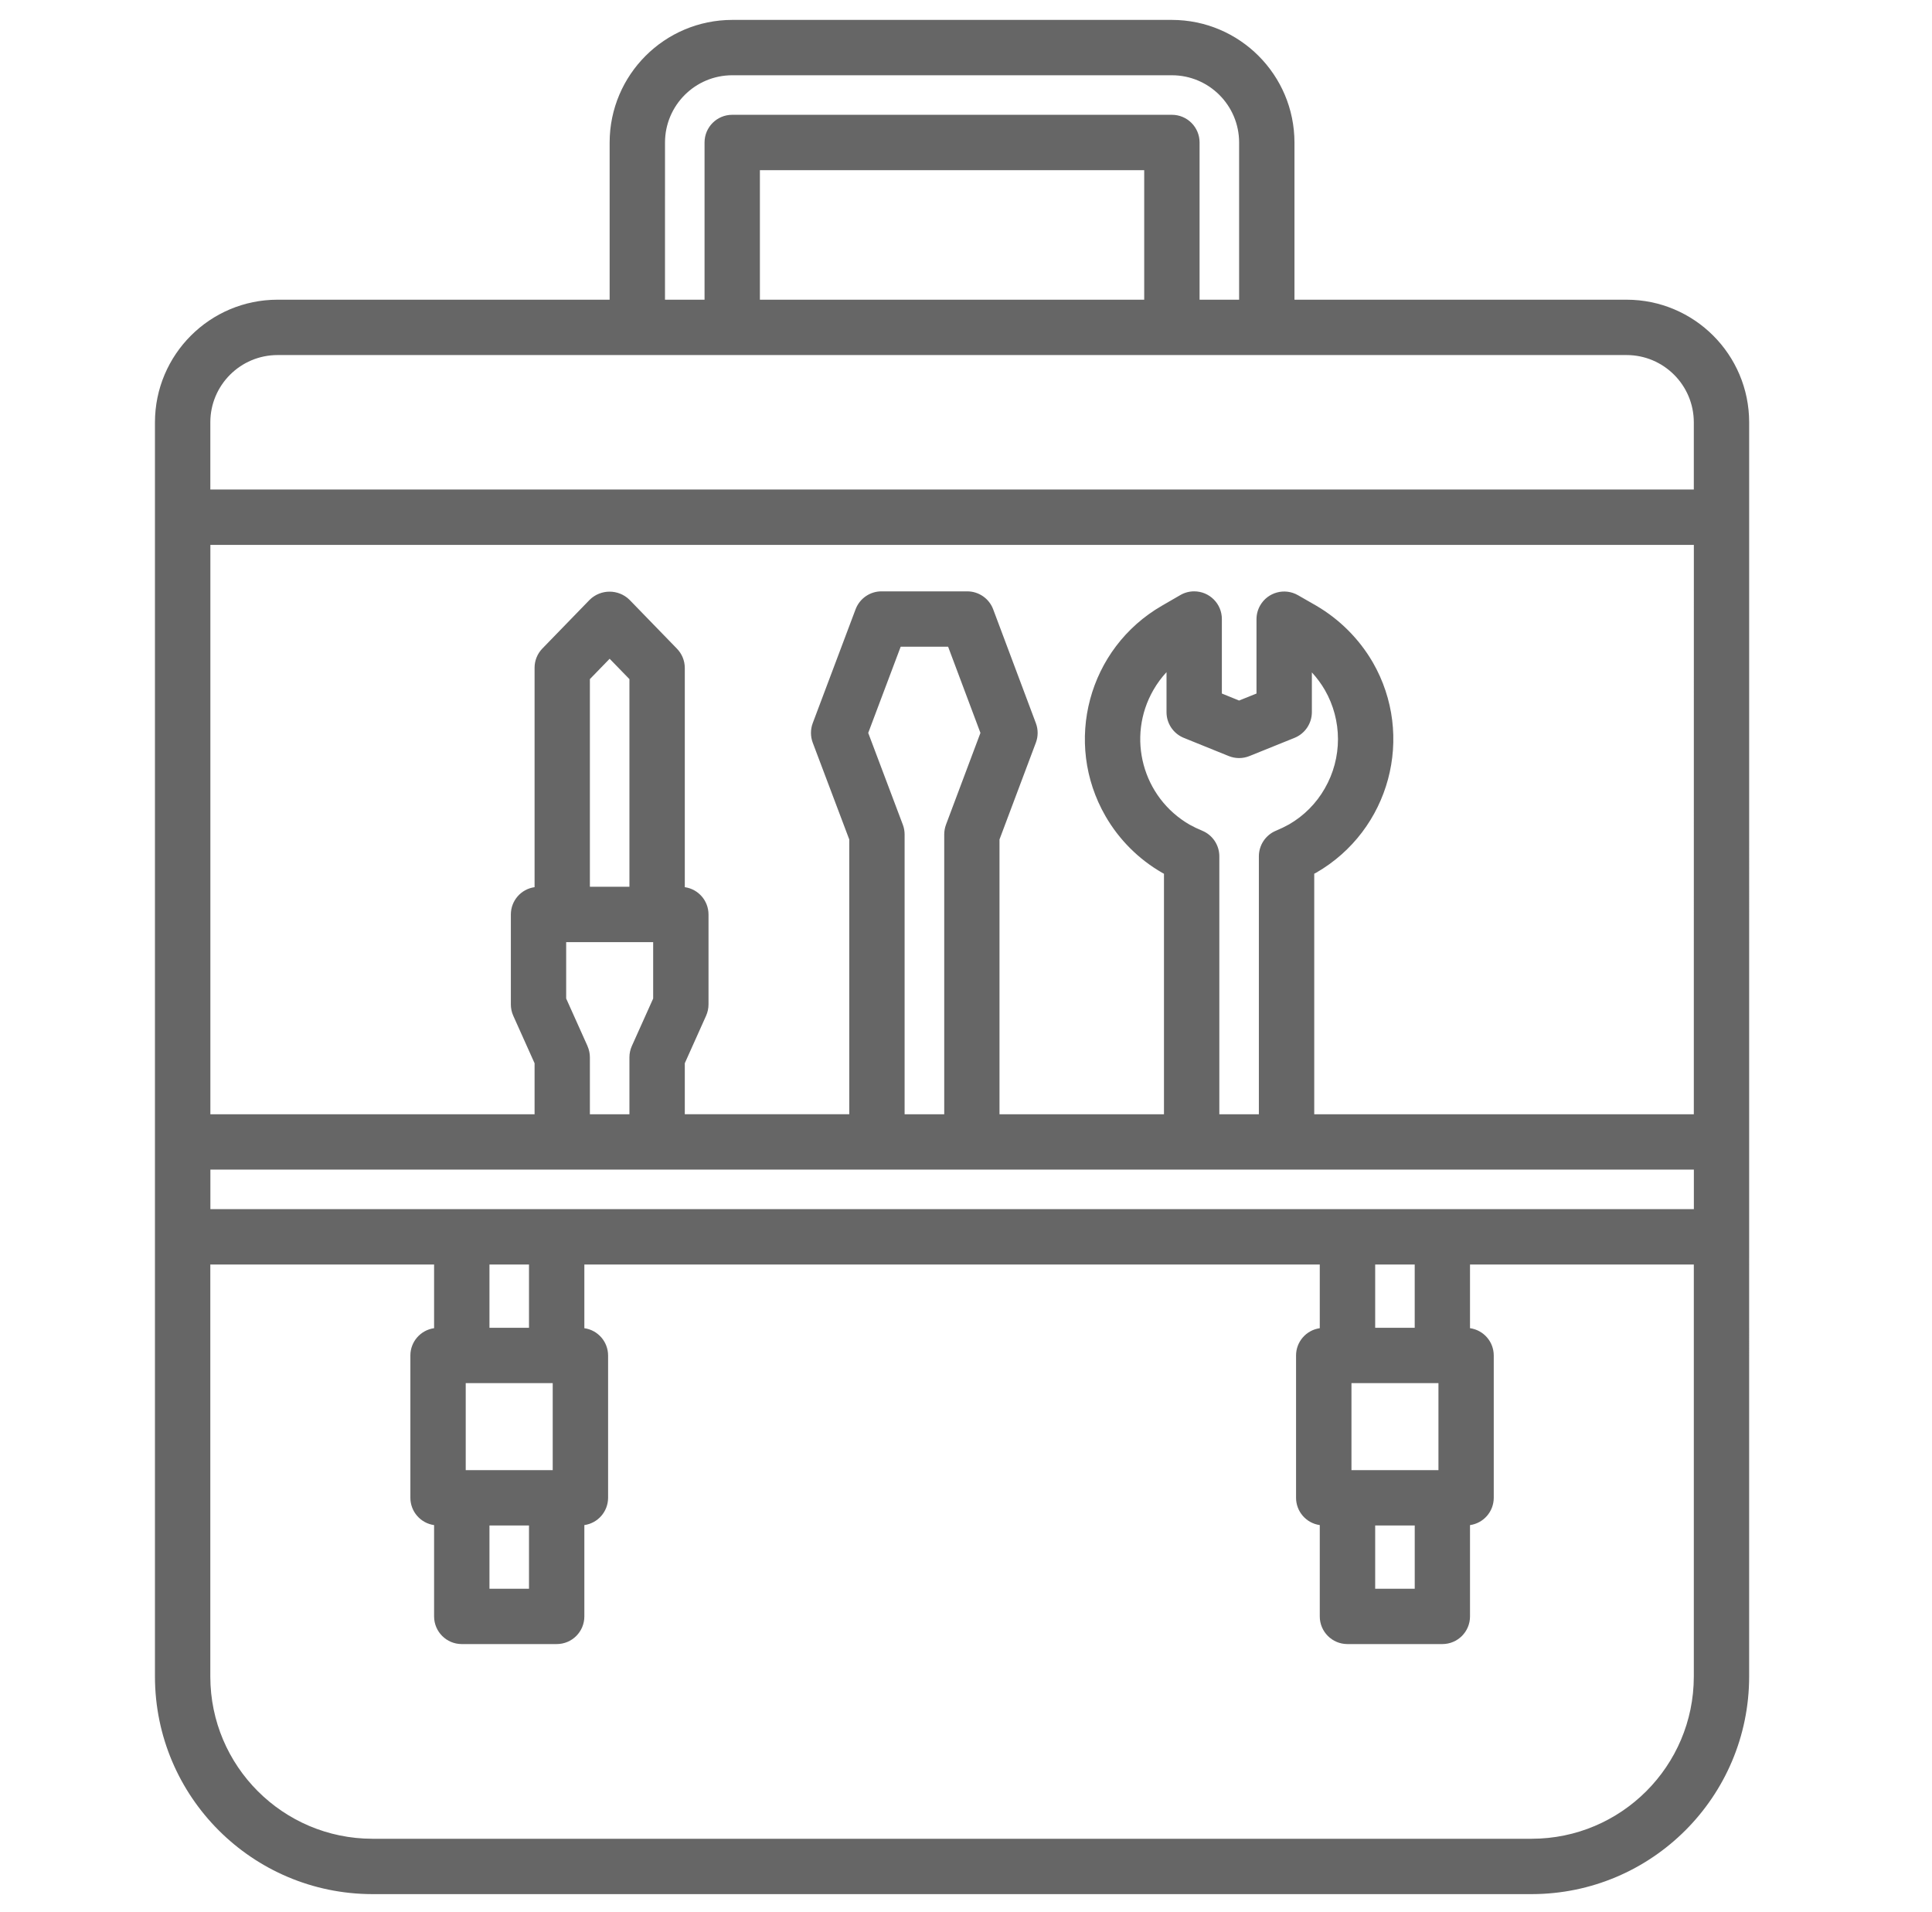
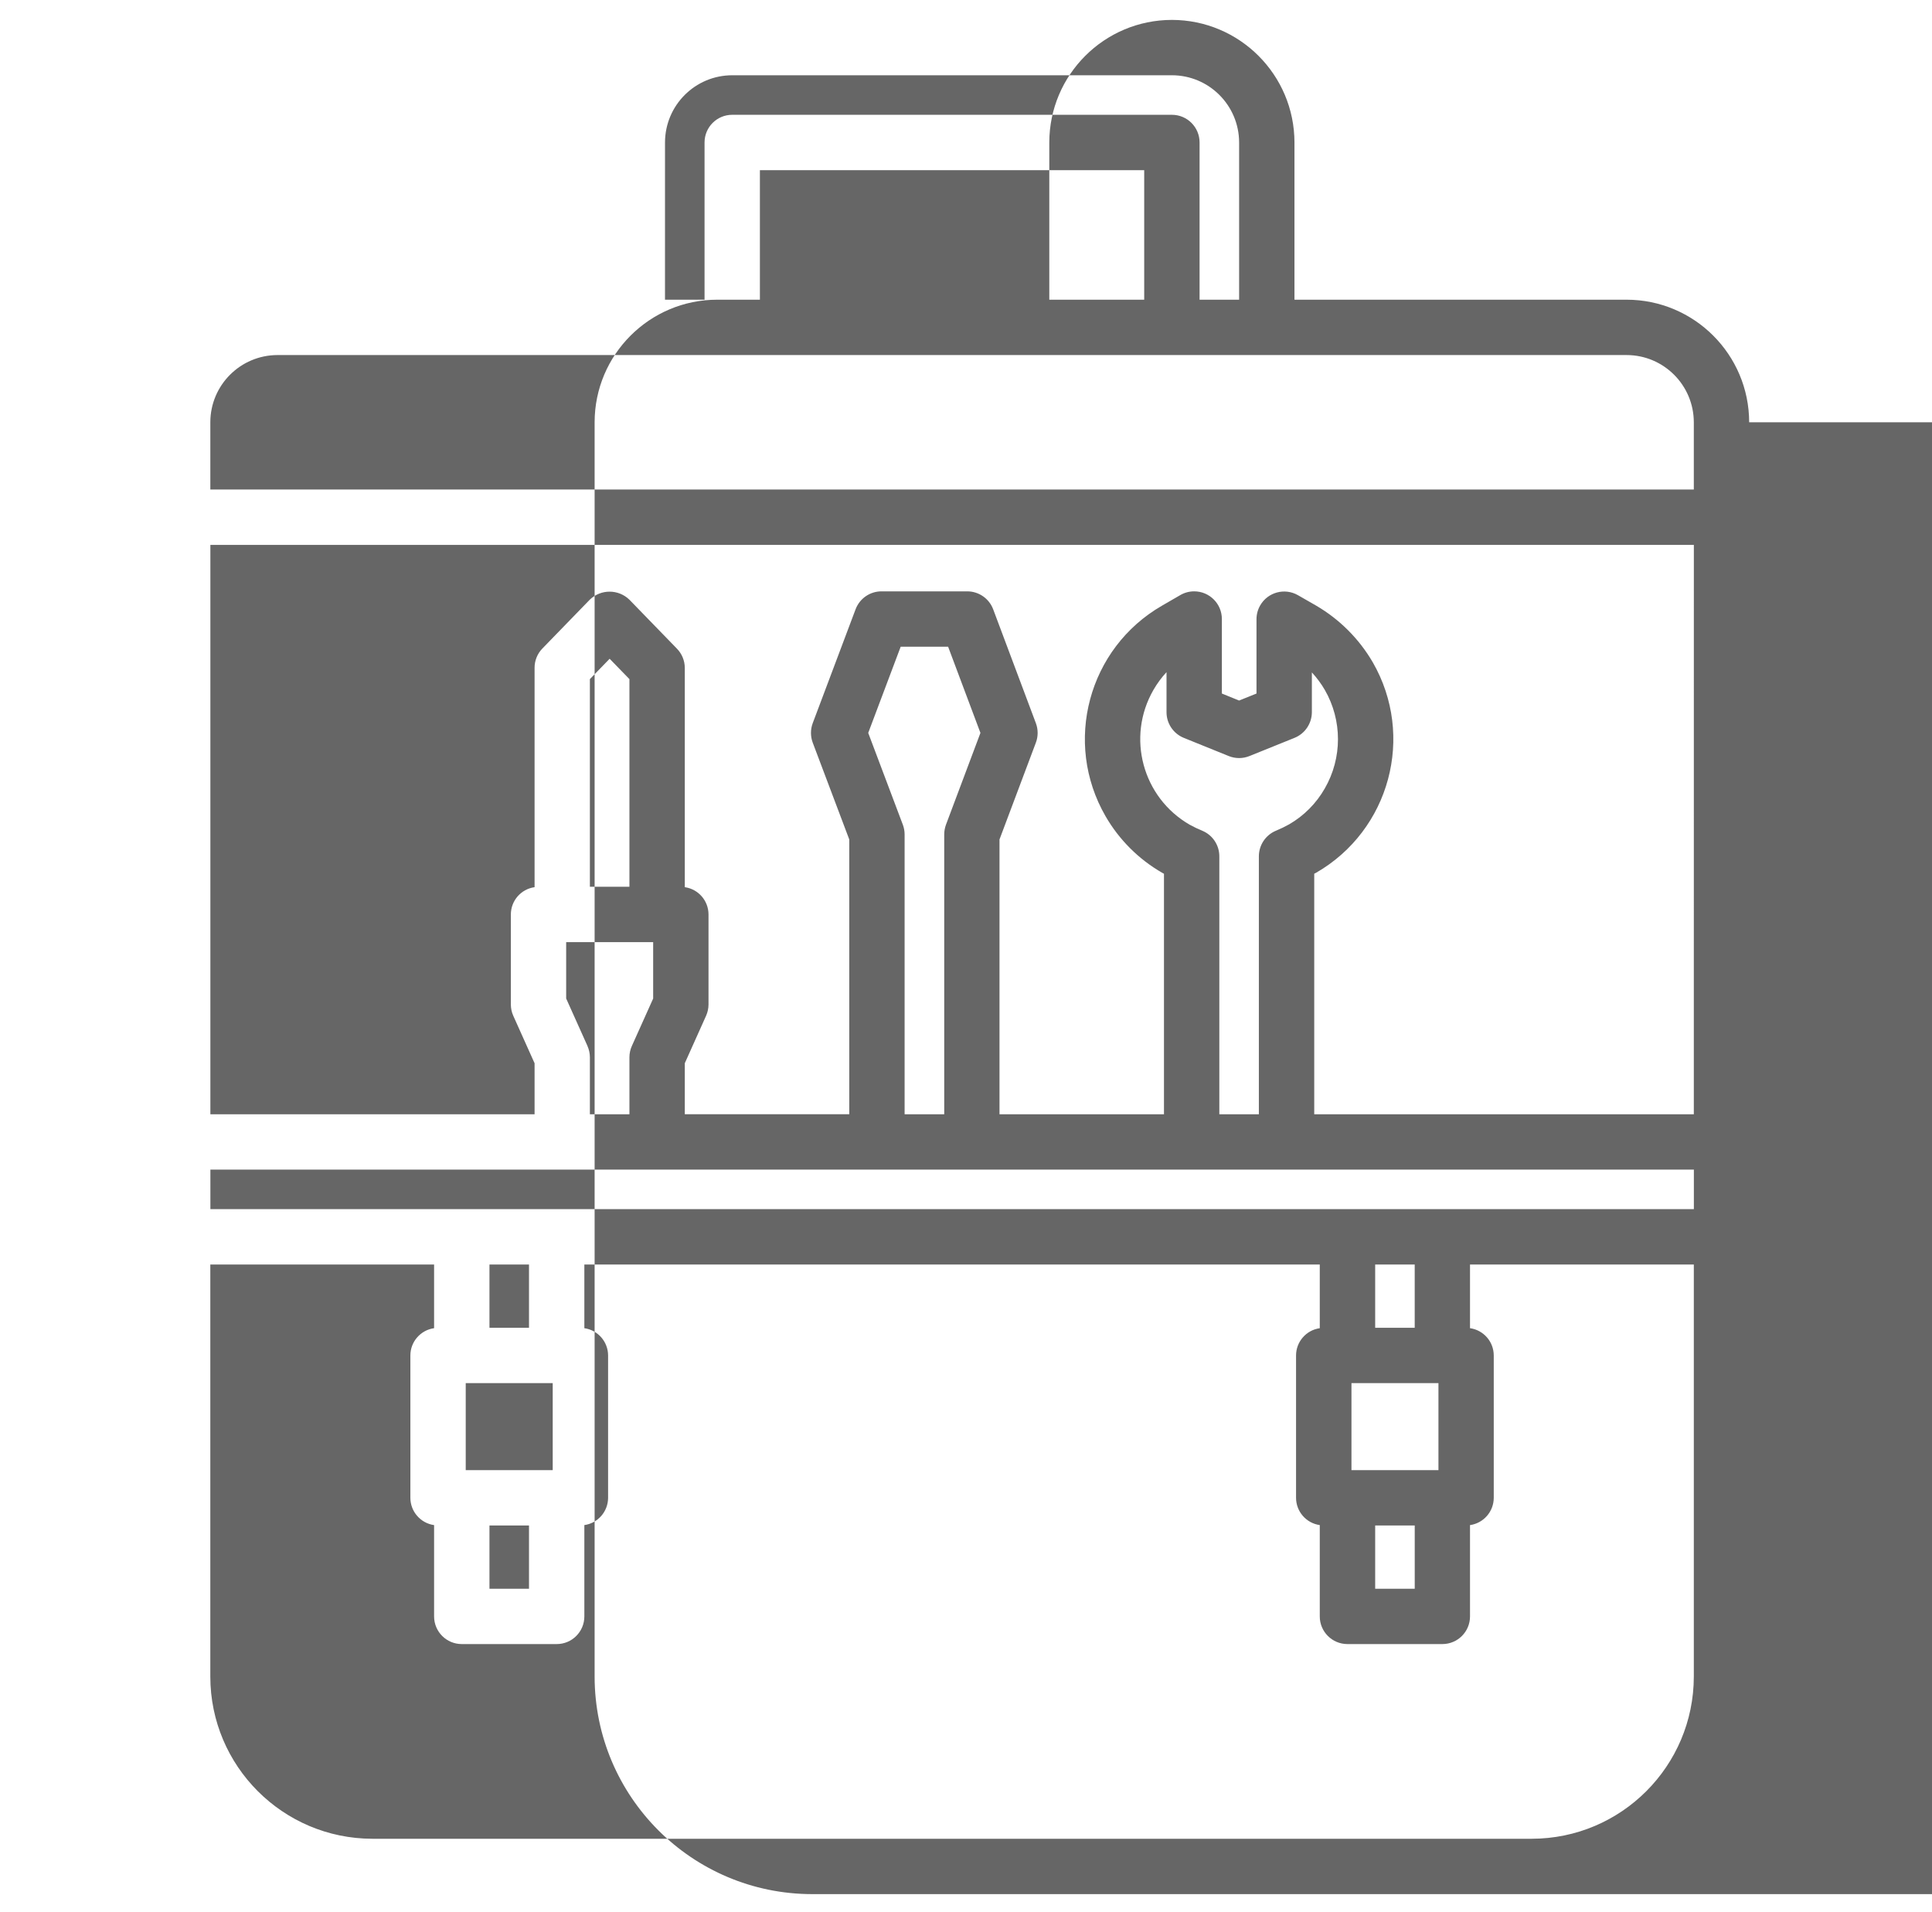
<svg xmlns="http://www.w3.org/2000/svg" xml:space="preserve" width="9.881mm" height="9.778mm" style="shape-rendering:geometricPrecision; text-rendering:geometricPrecision; image-rendering:optimizeQuality; fill-rule:evenodd; clip-rule:evenodd" viewBox="0 0 988.1 977.8">
  <defs>
    <style type="text/css">  .fil0 {fill:#666666}  </style>
  </defs>
  <g id="Слой_x0020_1">
-     <path class="fil0" d="M894.59 215.95c-0.04,-34.6 -28.08,-62.65 -62.68,-62.68l-169.87 0 0 -80.4c-0.04,-34.61 -28.08,-62.65 -62.69,-62.69l-224.86 0c-34.6,0.04 -62.65,28.08 -62.7,62.69l0 80.4 -169.85 0c-34.61,0.03 -62.65,28.08 -62.69,62.68l0 641.51c0.07,61.4 49.82,111.15 111.22,111.22l592.96 0c61.37,-0.1 111.09,-49.85 111.15,-111.22l0.01 -641.51zm-158.91 491.41l0 44.48 -44.49 0 0 -44.48 44.49 0zm-32.36 72.79l20.23 0 0 32.35 -20.23 0 0 -32.35zm20.22 -101.11l-20.22 0 0 -32.36 20.22 0 0 32.36zm-615.94 -60.67l0 -20.21 758.71 0 0 20.21 -758.71 0zm175.08 88.99l0 44.48 -44.49 0 0 -44.48 44.49 0zm-32.35 72.79l20.22 0 0 32.35 -20.22 0 0 -32.35zm20.22 -101.11l-20.22 0 0 -32.36 20.22 0 0 32.36zm595.73 -109.19l-194.13 0 0 -123.02c0.32,-0.16 0.63,-0.35 0.98,-0.51 37.72,-21.74 50.67,-69.94 28.93,-107.66 -0.02,-0.02 -0.03,-0.06 -0.05,-0.08 -6.98,-11.94 -16.94,-21.88 -28.88,-28.86l-9.3 -5.33c-6.78,-3.89 -15.44,-1.55 -19.33,5.23 -1.23,2.14 -1.88,4.58 -1.88,7.04l0 38.02 -8.9 3.58 -8.81 -3.58 0 -38.1c0,-7.82 -6.34,-14.16 -14.17,-14.16 -2.48,0 -4.92,0.65 -7.07,1.9l-9.37 5.42c-37.72,21.74 -50.65,69.95 -28.9,107.66 6.95,12.05 16.97,22.05 29.02,28.97l0.88 0.48 0 123 -84.12 0 0 -140.54 18.61 -49.52c1.2,-3.2 1.2,-6.73 0,-9.94l-21.84 -58.24c-2.07,-5.53 -7.36,-9.19 -13.27,-9.19l-43.84 0c-5.9,-0.01 -11.18,3.65 -13.26,9.17l-21.92 58.24c-1.2,3.21 -1.2,6.76 0,9.97l18.69 49.52 0 140.52 -84.12 0 0 -26.1 10.89 -24.27c0.81,-1.82 1.23,-3.79 1.24,-5.78l0 -46.02c-0.01,-7.03 -5.18,-12.97 -12.13,-13.96l0 -112.15c-0.01,-3.69 -1.47,-7.23 -4.05,-9.86l-24.26 -24.99c-5.65,-5.51 -14.66,-5.51 -20.31,0l-24.26 24.99c-2.55,2.65 -3.97,6.18 -3.95,9.86l0 112.15c-6.96,0.98 -12.13,6.93 -12.13,13.96l0 46.02c0,2 0.42,3.98 1.24,5.8l10.89 24.27 0 26.1 -165.81 0 0 -291.19 758.71 0 -0.02 291.18zm-251.46 -145.04c-2.18,-0.88 -4.3,-1.9 -6.35,-3.03 -24.17,-13.91 -32.48,-44.79 -18.56,-68.95 1.88,-3.27 4.12,-6.32 6.69,-9.08l0 20.48c0,5.76 3.49,10.95 8.83,13.12l22.98 9.3c3.41,1.38 7.21,1.38 10.62,0l23.04 -9.3c5.35,-2.16 8.85,-7.35 8.87,-13.12l0 -20.35c2.51,2.72 4.72,5.71 6.59,8.9 9.01,15.62 9.01,34.85 0,50.47 -4.34,7.61 -10.62,13.93 -18.2,18.32 -2.17,1.21 -4.4,2.29 -6.69,3.24 -5.32,2.17 -8.8,7.36 -8.81,13.11l0 131.94 -20.22 0 0 -131.94c0,-5.75 -3.47,-10.93 -8.8,-13.1l0.01 -0.01zm-153.08 -3.06l-17.7 -46.93 16.6 -44.08 24.26 0 16.53 44.08 -17.63 46.95c-0.58,1.59 -0.89,3.27 -0.89,4.97l0 143.11 -20.26 0 0 -143.11c0,-1.7 -0.31,-3.39 -0.91,-4.99l0 0zm-139.83 31.76l-20.22 0 0 -106.2 10.1 -10.41 10.12 10.41 0 106.2zm-21.46 81.4l-10.89 -24.26 0 -28.82 44.49 0 0 28.84 -10.9 24.27c-0.82,1.83 -1.24,3.8 -1.24,5.8l0 29.12 -20.22 0 0 -29.12c0,-2 -0.43,-3.99 -1.25,-5.82l0.01 -0.01zm39.66 -462.04c0.02,-18.98 15.4,-34.37 34.38,-34.38l224.86 0c18.98,0.01 34.36,15.4 34.38,34.38l0 80.4 -20.22 0 0 -80.4c0,-7.82 -6.33,-14.16 -14.15,-14.16 0,0 -0.01,0 -0.01,0l-224.87 0c-7.82,0 -14.15,6.33 -14.15,14.15 0,0.01 0,0.01 0,0.01l0 80.41 -20.23 0 0.01 -80.41zm48.53 80.4l0 -66.25 196.55 0 0 66.25 -196.55 0zm-246.7 28.31l689.96 0c18.97,0.01 34.35,15.39 34.38,34.37l0 34.4 -758.71 0 0 -34.4c0.02,-18.98 15.39,-34.35 34.37,-34.37l0 0zm724.34 675.88c-0.05,45.77 -37.15,82.86 -82.91,82.91l-592.94 0c-45.75,-0.07 -82.82,-37.15 -82.87,-82.91l0 -210.77 114.45 0 0 32.56c-6.95,0.99 -12.12,6.93 -12.13,13.95l0 72.8c0.01,7.02 5.18,12.97 12.13,13.96l0 46.69c0,7.81 6.33,14.15 14.15,14.15 0.01,0 0.01,0 0.01,0l48.54 0c7.81,0.01 14.15,-6.32 14.15,-14.14 0,0 0,0 0,-0.01l0 -46.7c6.95,-0.98 12.12,-6.93 12.14,-13.95l0 -72.8c-0.02,-7.01 -5.19,-12.96 -12.14,-13.94l0 -32.57 376.12 0 0 32.57c-6.95,0.98 -12.12,6.93 -12.13,13.94l0 72.8c0.01,7.02 5.18,12.97 12.13,13.95l0 46.7c-0.01,7.81 6.33,14.15 14.14,14.15 0.01,0 0.01,0 0.02,0l48.53 0c7.81,0.01 14.15,-6.32 14.15,-14.14 0,0 0,0 0,-0.01l0 -46.69c6.96,-0.99 12.13,-6.94 12.14,-13.96l0 -72.8c-0.01,-7.02 -5.18,-12.96 -12.14,-13.95l0 -32.56 114.46 0 0 210.77z" />
+     <path class="fil0" d="M894.59 215.95c-0.04,-34.6 -28.08,-62.65 -62.68,-62.68l-169.87 0 0 -80.4c-0.04,-34.61 -28.08,-62.65 -62.69,-62.69c-34.6,0.04 -62.65,28.08 -62.7,62.69l0 80.4 -169.85 0c-34.61,0.03 -62.65,28.08 -62.69,62.68l0 641.51c0.07,61.4 49.82,111.15 111.22,111.22l592.96 0c61.37,-0.1 111.09,-49.85 111.15,-111.22l0.01 -641.51zm-158.91 491.41l0 44.48 -44.49 0 0 -44.48 44.49 0zm-32.36 72.79l20.23 0 0 32.35 -20.23 0 0 -32.35zm20.22 -101.11l-20.22 0 0 -32.36 20.22 0 0 32.36zm-615.94 -60.67l0 -20.21 758.71 0 0 20.21 -758.71 0zm175.08 88.99l0 44.48 -44.49 0 0 -44.48 44.49 0zm-32.35 72.79l20.22 0 0 32.35 -20.22 0 0 -32.35zm20.22 -101.11l-20.22 0 0 -32.36 20.22 0 0 32.36zm595.73 -109.19l-194.13 0 0 -123.02c0.32,-0.16 0.63,-0.35 0.98,-0.51 37.72,-21.74 50.67,-69.94 28.93,-107.66 -0.02,-0.02 -0.03,-0.06 -0.05,-0.08 -6.98,-11.94 -16.94,-21.88 -28.88,-28.86l-9.3 -5.33c-6.78,-3.89 -15.44,-1.55 -19.33,5.23 -1.23,2.14 -1.88,4.58 -1.88,7.04l0 38.02 -8.9 3.58 -8.81 -3.58 0 -38.1c0,-7.82 -6.34,-14.16 -14.17,-14.16 -2.48,0 -4.92,0.65 -7.07,1.9l-9.37 5.42c-37.72,21.74 -50.65,69.95 -28.9,107.66 6.95,12.05 16.97,22.05 29.02,28.97l0.88 0.48 0 123 -84.12 0 0 -140.54 18.61 -49.52c1.2,-3.2 1.2,-6.73 0,-9.94l-21.84 -58.24c-2.07,-5.53 -7.36,-9.19 -13.27,-9.19l-43.84 0c-5.9,-0.01 -11.18,3.65 -13.26,9.17l-21.92 58.24c-1.2,3.21 -1.2,6.76 0,9.97l18.69 49.52 0 140.52 -84.12 0 0 -26.1 10.89 -24.27c0.81,-1.82 1.23,-3.79 1.24,-5.78l0 -46.02c-0.01,-7.03 -5.18,-12.97 -12.13,-13.96l0 -112.15c-0.01,-3.69 -1.47,-7.23 -4.05,-9.86l-24.26 -24.99c-5.65,-5.51 -14.66,-5.51 -20.31,0l-24.26 24.99c-2.55,2.65 -3.97,6.18 -3.95,9.86l0 112.15c-6.96,0.98 -12.13,6.93 -12.13,13.96l0 46.02c0,2 0.42,3.98 1.24,5.8l10.89 24.27 0 26.1 -165.81 0 0 -291.19 758.71 0 -0.02 291.18zm-251.46 -145.04c-2.18,-0.88 -4.3,-1.9 -6.35,-3.03 -24.17,-13.91 -32.48,-44.79 -18.56,-68.95 1.88,-3.27 4.12,-6.32 6.69,-9.08l0 20.48c0,5.76 3.49,10.95 8.83,13.12l22.98 9.3c3.41,1.38 7.21,1.38 10.62,0l23.04 -9.3c5.35,-2.16 8.85,-7.35 8.87,-13.12l0 -20.35c2.51,2.72 4.72,5.71 6.59,8.9 9.01,15.62 9.01,34.85 0,50.47 -4.34,7.61 -10.62,13.93 -18.2,18.32 -2.17,1.21 -4.4,2.29 -6.69,3.24 -5.32,2.17 -8.8,7.36 -8.81,13.11l0 131.94 -20.22 0 0 -131.94c0,-5.75 -3.47,-10.93 -8.8,-13.1l0.01 -0.01zm-153.08 -3.06l-17.7 -46.93 16.6 -44.08 24.26 0 16.53 44.08 -17.63 46.95c-0.58,1.59 -0.89,3.27 -0.89,4.97l0 143.11 -20.26 0 0 -143.11c0,-1.7 -0.31,-3.39 -0.91,-4.99l0 0zm-139.83 31.76l-20.22 0 0 -106.2 10.1 -10.41 10.12 10.41 0 106.2zm-21.46 81.4l-10.89 -24.26 0 -28.82 44.49 0 0 28.84 -10.9 24.27c-0.82,1.83 -1.24,3.8 -1.24,5.8l0 29.12 -20.22 0 0 -29.12c0,-2 -0.43,-3.99 -1.25,-5.82l0.01 -0.01zm39.66 -462.04c0.02,-18.98 15.4,-34.37 34.38,-34.38l224.86 0c18.98,0.01 34.36,15.4 34.38,34.38l0 80.4 -20.22 0 0 -80.4c0,-7.82 -6.33,-14.16 -14.15,-14.16 0,0 -0.01,0 -0.01,0l-224.87 0c-7.82,0 -14.15,6.33 -14.15,14.15 0,0.01 0,0.01 0,0.01l0 80.41 -20.23 0 0.01 -80.41zm48.53 80.4l0 -66.25 196.55 0 0 66.25 -196.55 0zm-246.7 28.31l689.96 0c18.97,0.01 34.35,15.39 34.38,34.37l0 34.4 -758.71 0 0 -34.4c0.02,-18.98 15.39,-34.35 34.37,-34.37l0 0zm724.34 675.88c-0.05,45.77 -37.15,82.86 -82.91,82.91l-592.94 0c-45.75,-0.07 -82.82,-37.15 -82.87,-82.91l0 -210.77 114.45 0 0 32.56c-6.95,0.99 -12.12,6.93 -12.13,13.95l0 72.8c0.01,7.02 5.18,12.97 12.13,13.96l0 46.69c0,7.81 6.33,14.15 14.15,14.15 0.01,0 0.01,0 0.01,0l48.54 0c7.81,0.01 14.15,-6.32 14.15,-14.14 0,0 0,0 0,-0.01l0 -46.7c6.95,-0.98 12.12,-6.93 12.14,-13.95l0 -72.8c-0.02,-7.01 -5.19,-12.96 -12.14,-13.94l0 -32.57 376.12 0 0 32.57c-6.95,0.98 -12.12,6.93 -12.13,13.94l0 72.8c0.01,7.02 5.18,12.97 12.13,13.95l0 46.7c-0.01,7.81 6.33,14.15 14.14,14.15 0.01,0 0.01,0 0.02,0l48.53 0c7.81,0.01 14.15,-6.32 14.15,-14.14 0,0 0,0 0,-0.01l0 -46.69c6.96,-0.99 12.13,-6.94 12.14,-13.96l0 -72.8c-0.01,-7.02 -5.18,-12.96 -12.14,-13.95l0 -32.56 114.46 0 0 210.77z" />
  </g>
</svg>